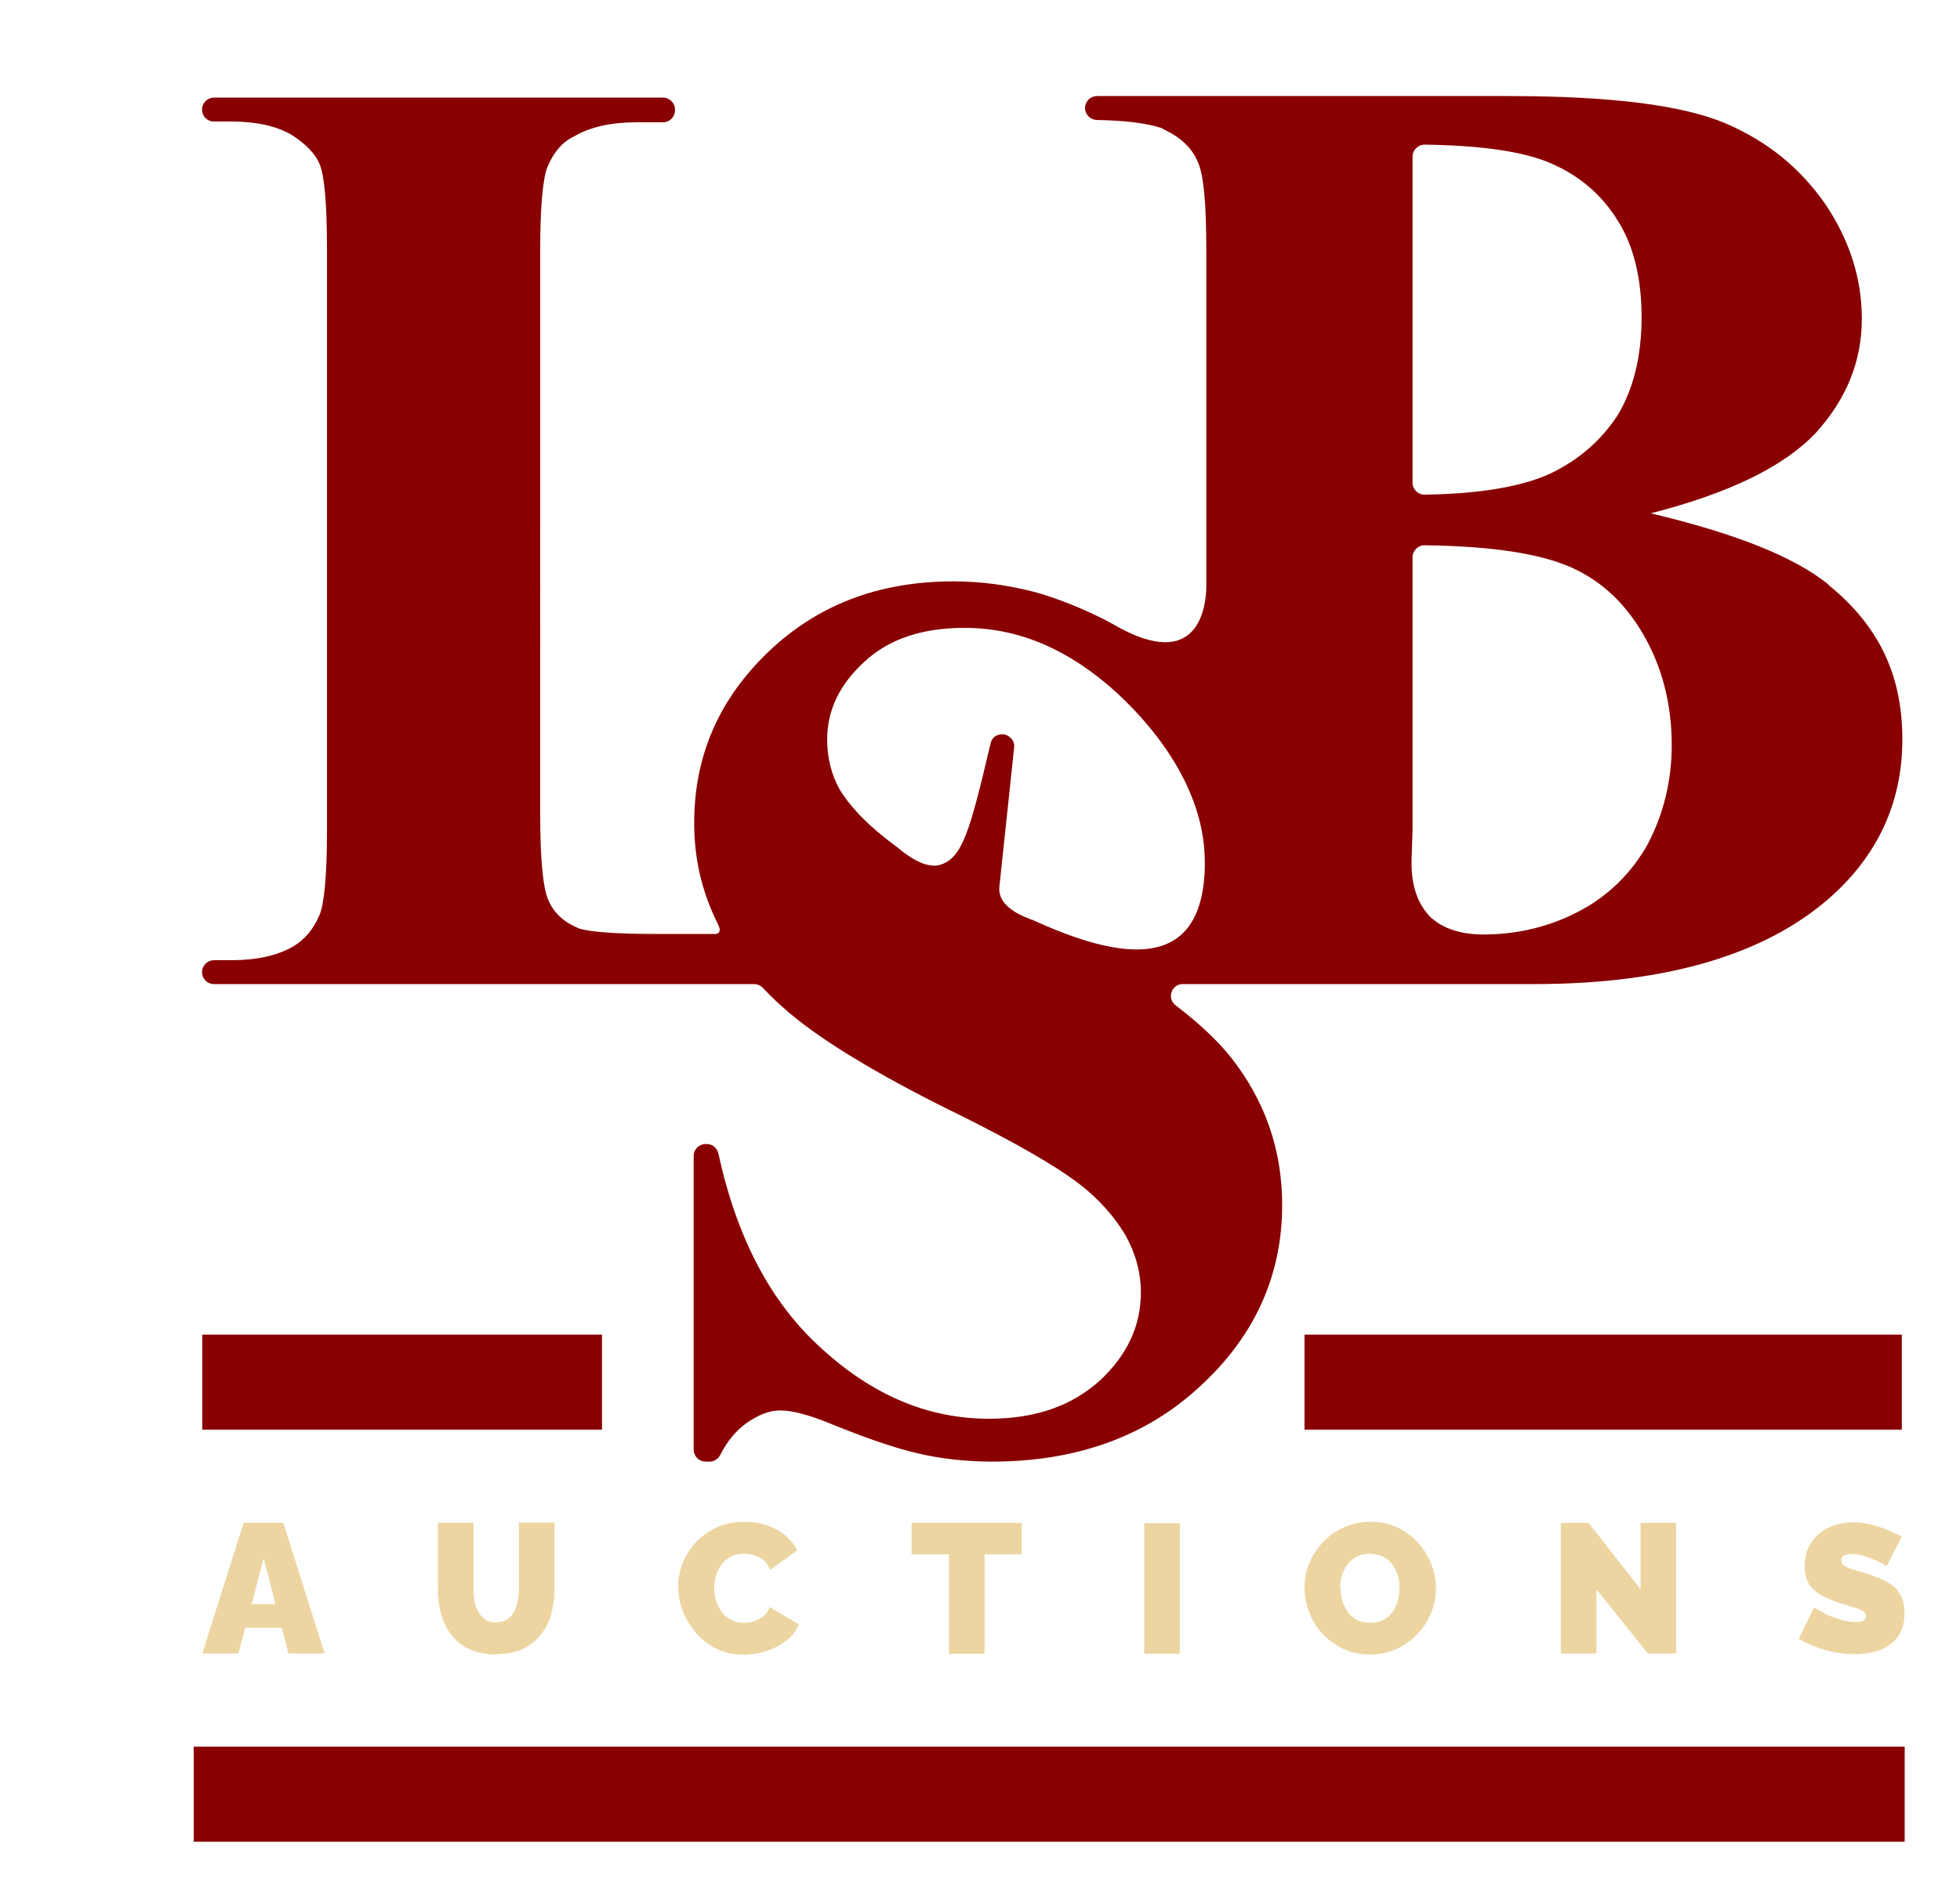
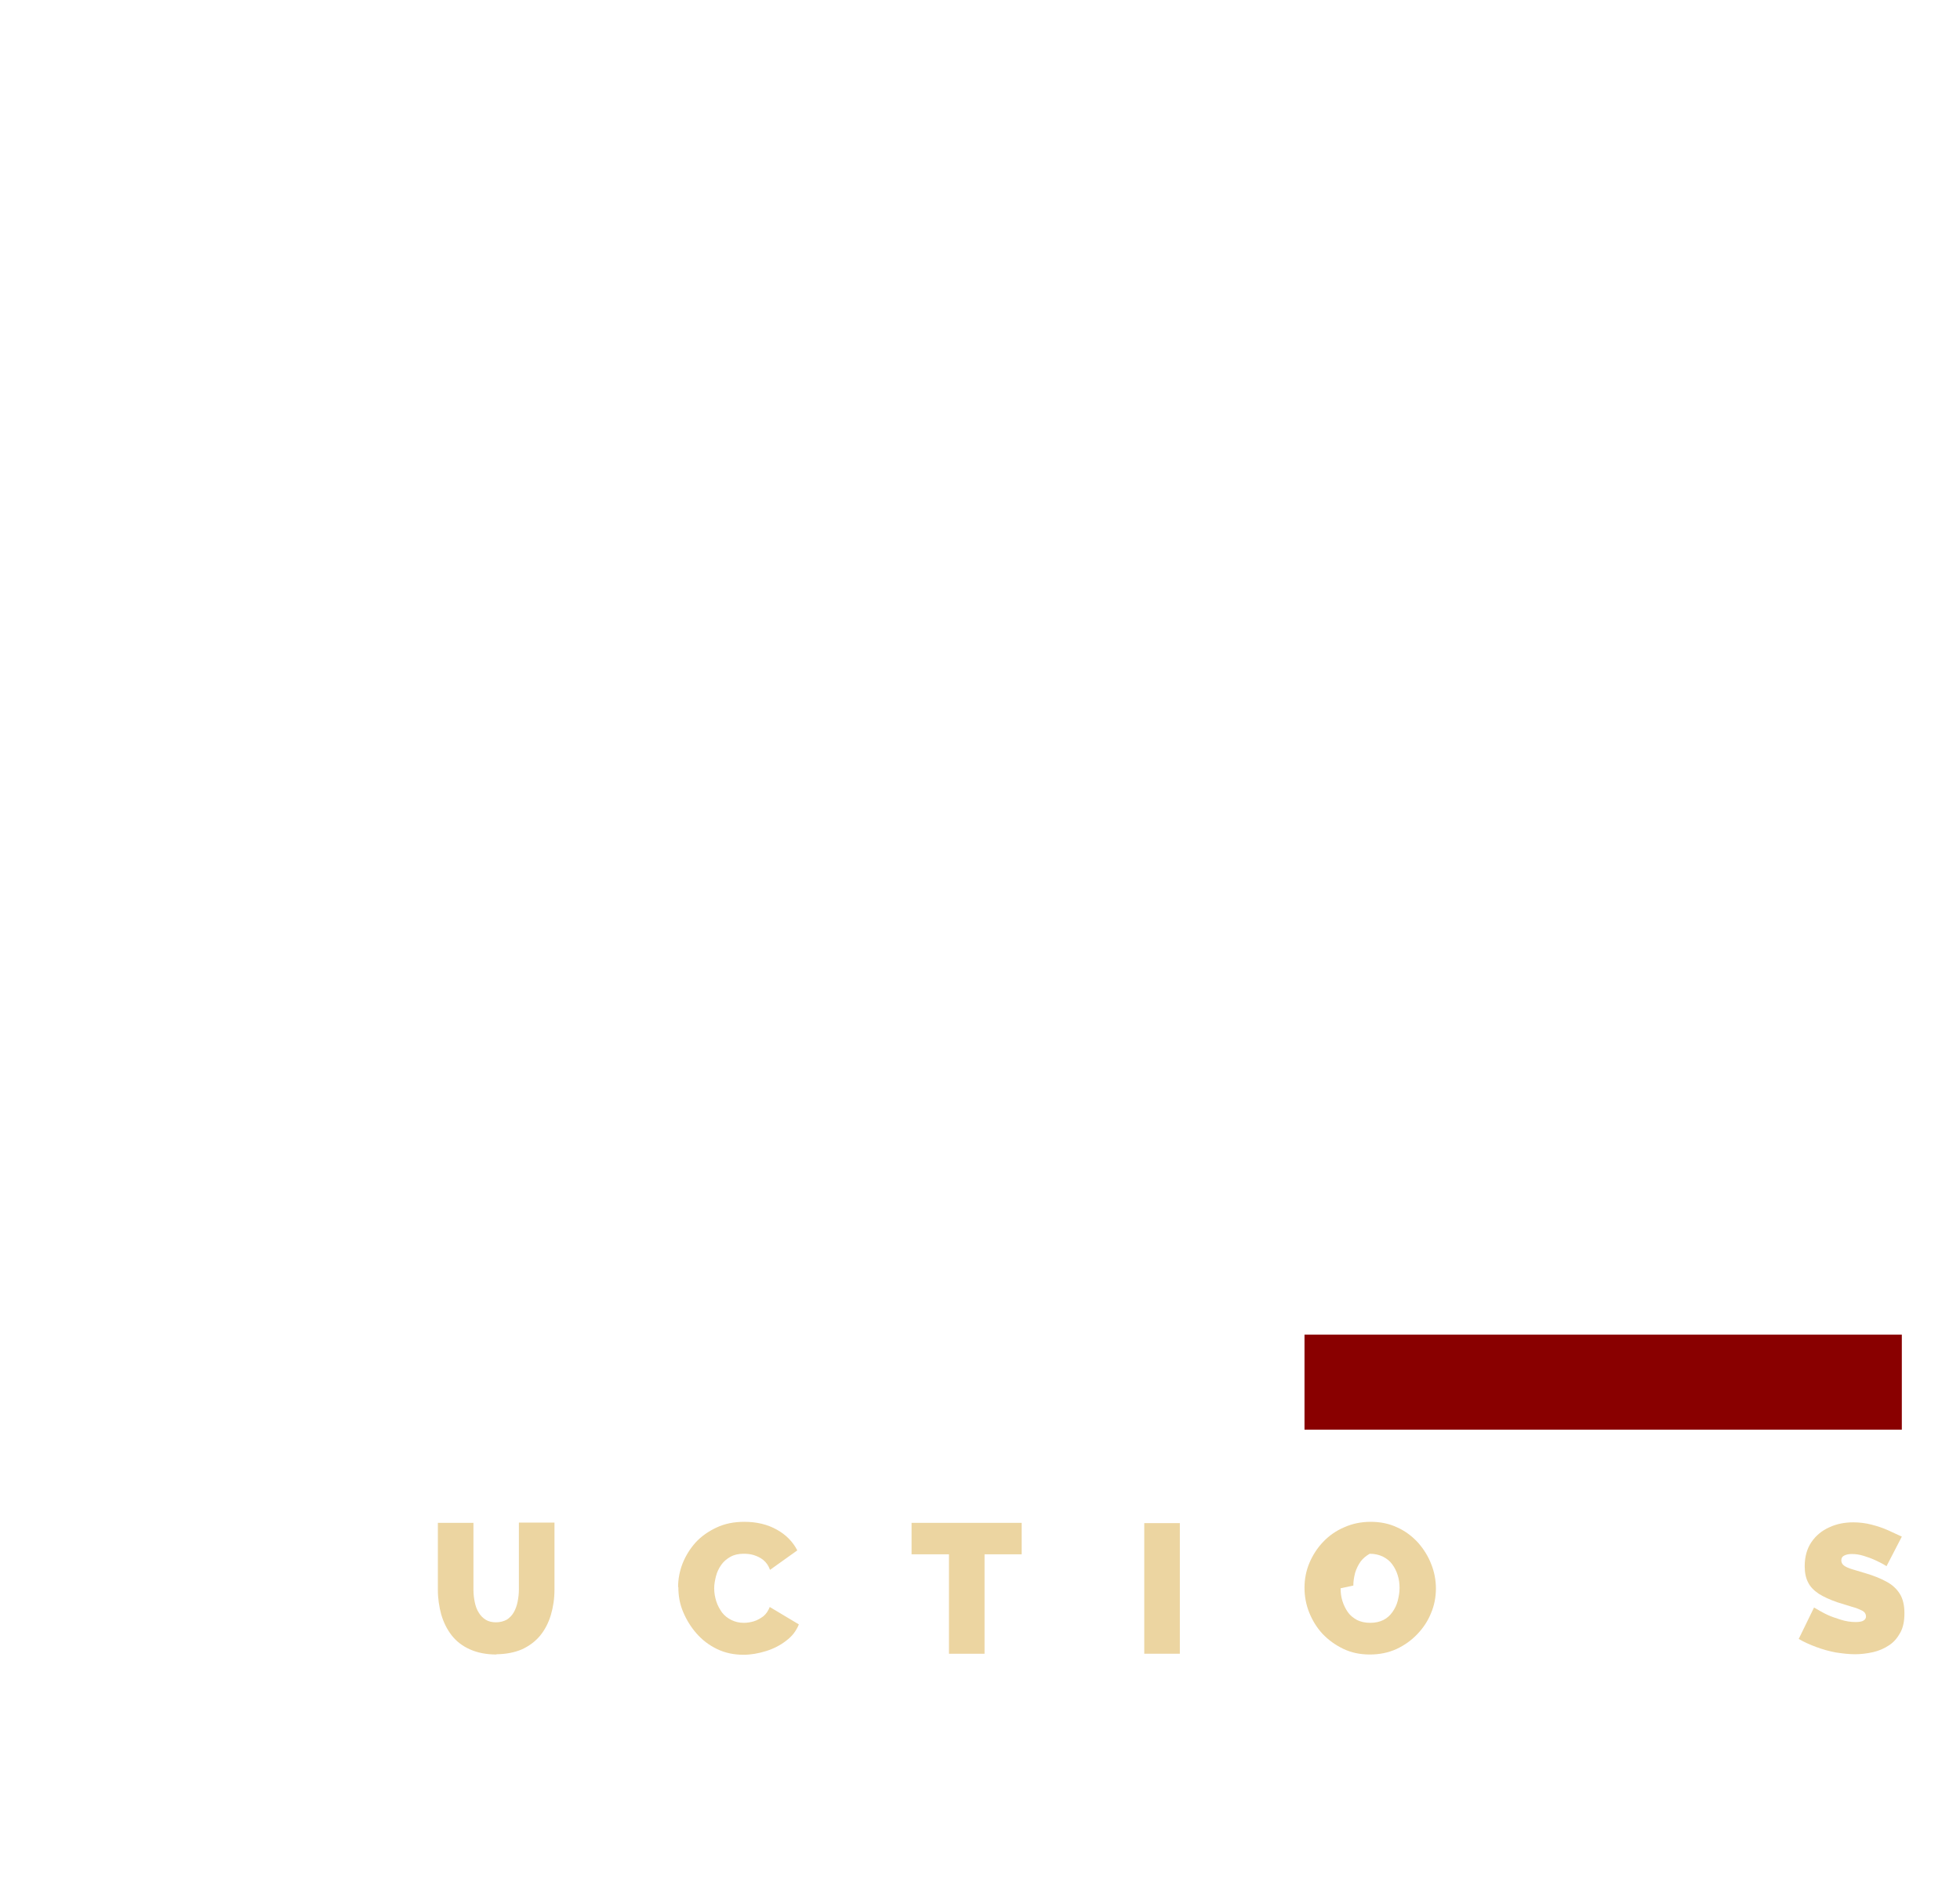
<svg xmlns="http://www.w3.org/2000/svg" id="Layer_1" viewBox="0 0 75.47 72.48">
  <defs>
    <style>.cls-1{filter:url(#drop-shadow-1);}.cls-2{fill:#ecd5a1;}.cls-3{fill:#890000;}</style>
    <filter id="drop-shadow-1" x="4.26" y=".62" width="72.24" height="73.44" filterUnits="userSpaceOnUse">
      <feOffset dx="3" dy="3" />
      <feGaussianBlur result="blur" stdDeviation="1" />
      <feFlood flood-color="#000" flood-opacity=".5" />
      <feComposite in2="blur" operator="in" />
      <feComposite in="SourceGraphic" />
    </filter>
  </defs>
  <g class="cls-1">
-     <path class="cls-2" d="M6.38,55.65h1.53l1.59,5.03h-1.39l-.26-.99h-1.41l-.26.99h-1.39s1.59-5.03,1.59-5.03ZM7.61,58.78l-.46-1.77-.46,1.77h.93,0Z" />
    <path class="cls-2" d="M16.12,60.72c-.4,0-.74-.07-1.03-.2s-.52-.31-.7-.54-.31-.5-.4-.8c-.08-.3-.13-.61-.13-.95v-2.58h1.37v2.58c0,.17.02.32.05.47s.08.29.15.4c.07.12.16.21.27.28.11.07.25.1.4.1s.3-.04.41-.1c.11-.07.2-.16.27-.28.07-.12.12-.26.15-.41s.05-.31.05-.47v-2.58h1.37v2.58c0,.35-.05.68-.14.98s-.23.57-.41.79-.42.4-.7.53c-.28.12-.62.19-1.01.19h.03Z" />
    <path class="cls-2" d="M23.11,58.12c0-.31.06-.61.17-.9.12-.3.28-.56.5-.81.22-.24.49-.43.81-.58s.67-.22,1.07-.22c.48,0,.89.1,1.25.3s.62.47.79.8l-1.05.75c-.06-.17-.15-.29-.26-.38s-.24-.15-.37-.19-.26-.05-.39-.05c-.2,0-.37.04-.51.12s-.26.18-.35.31-.16.27-.2.43-.07.31-.07.47c0,.18.03.34.08.5s.13.3.22.43c.1.13.22.22.36.29.14.07.3.11.48.11.13,0,.26-.02.39-.06s.25-.11.36-.19c.11-.09.19-.21.25-.36l1.12.67c-.1.25-.26.46-.49.63-.23.18-.49.31-.78.4s-.58.14-.86.14c-.37,0-.71-.07-1.02-.22s-.57-.35-.79-.6-.39-.53-.52-.84-.18-.62-.18-.95h0Z" />
    <path class="cls-2" d="M36.34,56.86h-1.43v3.83h-1.37v-3.83h-1.44v-1.21h4.24s0,1.21,0,1.21Z" />
    <path class="cls-2" d="M41.06,60.69v-5.03h1.37v5.03h-1.37Z" />
-     <path class="cls-2" d="M49.75,60.72c-.38,0-.72-.07-1.03-.22-.31-.15-.57-.34-.8-.58-.22-.24-.39-.52-.51-.82s-.18-.62-.18-.95.06-.65.19-.96c.13-.3.3-.57.53-.81s.5-.43.81-.56c.31-.14.65-.21,1.02-.21s.72.07,1.03.22c.31.14.57.34.79.58.22.25.39.52.51.83.12.3.18.62.18.94s-.06.65-.19.95c-.12.3-.3.57-.53.81s-.5.43-.8.57c-.31.14-.65.21-1.03.21h0ZM48.62,58.17c0,.17.02.33.07.49s.12.3.21.43.21.22.35.3c.14.07.31.11.51.11s.37-.04.51-.11.26-.18.35-.31.16-.27.2-.43.07-.32.07-.49-.02-.33-.07-.49-.12-.3-.21-.42c-.09-.13-.21-.22-.36-.3-.15-.07-.31-.11-.51-.11s-.37.04-.51.11c-.14.08-.26.18-.35.3-.09.13-.16.27-.21.43-.04.16-.07.32-.07.49h.02Z" />
-     <path class="cls-2" d="M58.47,58.21v2.47h-1.37v-5.03h1.07l2,2.56v-2.56h1.37v5.03h-1.09l-1.98-2.47Z" />
+     <path class="cls-2" d="M49.75,60.72c-.38,0-.72-.07-1.03-.22-.31-.15-.57-.34-.8-.58-.22-.24-.39-.52-.51-.82s-.18-.62-.18-.95.06-.65.19-.96c.13-.3.3-.57.53-.81s.5-.43.81-.56c.31-.14.65-.21,1.02-.21s.72.07,1.03.22c.31.14.57.34.79.58.22.25.39.52.51.83.12.3.18.62.18.94s-.06.65-.19.95c-.12.3-.3.57-.53.81s-.5.43-.8.57c-.31.14-.65.21-1.03.21h0ZM48.62,58.17c0,.17.02.33.07.49s.12.3.21.43.21.22.35.3c.14.07.31.11.51.11s.37-.04.51-.11.26-.18.35-.31.16-.27.2-.43.07-.32.07-.49-.02-.33-.07-.49-.12-.3-.21-.42c-.09-.13-.21-.22-.36-.3-.15-.07-.31-.11-.51-.11c-.14.08-.26.18-.35.3-.09.13-.16.27-.21.43-.04.16-.07.32-.07.49h.02Z" />
    <path class="cls-2" d="M69.63,57.31c-.16-.1-.31-.17-.44-.23-.13-.06-.27-.11-.43-.16s-.31-.07-.46-.07c-.12,0-.21.02-.29.06s-.11.1-.11.19c0,.08.04.15.11.2s.18.1.32.14.3.09.5.15c.31.09.58.2.8.32.23.12.4.28.52.47.12.19.18.44.18.75s-.05.55-.16.75-.25.37-.44.49c-.18.12-.39.21-.61.26-.23.05-.46.08-.69.08s-.49-.03-.75-.07c-.26-.05-.51-.12-.75-.21s-.47-.19-.67-.31l.59-1.21c.19.11.36.21.51.28.15.07.33.13.52.19.19.06.38.09.57.09.15,0,.25-.02.31-.06s.09-.09.09-.15c0-.1-.05-.18-.15-.23s-.24-.11-.4-.15c-.17-.05-.35-.11-.55-.17-.29-.1-.53-.21-.72-.33-.19-.13-.33-.27-.41-.44-.09-.17-.13-.38-.13-.62,0-.37.09-.68.26-.93s.4-.44.69-.57c.28-.13.59-.19.92-.19.24,0,.48.03.71.09s.44.13.64.22.37.17.52.24l-.59,1.14h0Z" />
-     <rect class="cls-3" x="4.46" y="64.27" width="65.88" height="3.66" />
-     <rect class="cls-3" x="4.79" y="48.4" width="15.39" height="3.66" />
    <rect class="cls-3" x="47.23" y="48.4" width="23" height="3.66" />
-     <path class="cls-3" d="M67.39,19.5c-1.3-1.05-3.57-1.96-6.83-2.73,3.01-.77,5.11-1.79,6.34-3.08,1.19-1.3,1.79-2.77,1.79-4.41,0-1.54-.46-3.01-1.4-4.41-.95-1.37-2.21-2.42-3.85-3.12-1.65-.7-4.41-1.05-8.33-1.05h-15.87c-.25,0-.46.2-.46.46h0c0,.25.2.45.45.46,1.11.02,1.95.13,2.49.31.06.03.12.07.19.1.56.28.98.67,1.19,1.16.25.49.35,1.65.35,3.5v12.94c-.02.8-.34,3.27-3.52,1.45-1.03-.59-2.44-1.12-3.17-1.3-.98-.25-2-.39-3.05-.39-2.87,0-5.25.91-7.14,2.73s-2.84,3.99-2.84,6.58c0,1.43.32,2.71.92,3.9.01.03.03.07.04.1.07.2-.04.25-.11.27h-2.22c-1.57,0-2.58-.07-3.02-.2-.02,0-.04,0-.06-.02-.58-.24-.95-.59-1.16-1.07-.21-.46-.32-1.58-.32-3.33V6.62c0-1.72.11-2.77.28-3.19.25-.6.6-.98,1.05-1.19.6-.35,1.4-.53,2.38-.53h1.02c.25,0,.46-.2.46-.46v-.03c0-.25-.2-.46-.46-.46H5.24c-.25,0-.46.2-.46.46s.2.46.46.46h.67c.98,0,1.72.18,2.28.49.56.35.95.74,1.12,1.16.18.42.28,1.51.28,3.26v22.44c0,1.72-.11,2.77-.28,3.19-.25.6-.6.98-1.02,1.23-.6.35-1.4.53-2.38.53h-.67c-.25,0-.46.2-.46.46s.2.46.46.46h20.8c.12,0,.24.05.33.14.41.44.87.86,1.38,1.26,1.3,1.02,3.4,2.28,6.34,3.71,2.1,1.05,3.54,1.89,4.38,2.52s1.44,1.33,1.86,2.03c.39.7.6,1.44.6,2.21,0,1.3-.53,2.42-1.58,3.4-1.09.98-2.49,1.47-4.27,1.47-2.31,0-4.45-.88-6.44-2.7-1.96-1.76-3.27-4.26-3.98-7.52-.05-.21-.23-.36-.44-.36h-.05c-.25,0-.46.2-.46.46v11.31c0,.25.2.46.46.46h.16c.18,0,.33-.11.41-.27.27-.53.61-.93,1-1.21.46-.32.88-.49,1.3-.49.49,0,1.12.18,1.89.49,1.37.56,2.49.95,3.4,1.16.88.21,1.86.32,2.87.32,3.22,0,5.92-.95,8.02-2.91,2.1-1.93,3.15-4.27,3.15-6.97,0-2.14-.67-4.03-1.96-5.67-.52-.66-1.24-1.33-2.14-2.02-.17-.13-.22-.34-.16-.51s.21-.31.43-.31h13.53c4.83,0,8.54-1.02,11.06-3.05,2.07-1.68,3.12-3.82,3.12-6.37s-.95-4.41-2.84-5.95l-.02-.03ZM51.39,3.03c0-.25.21-.46.46-.46,2.21.03,3.85.27,4.89.73,1.12.49,1.96,1.23,2.56,2.21.6.95.91,2.21.91,3.71s-.32,2.77-.91,3.75c-.63.98-1.51,1.75-2.63,2.28-1.08.49-2.68.77-4.82.8-.25,0-.46-.2-.46-.46V3.03ZM36.72,32.42c-.25-.11-1.31-.45-1.24-1.26l.57-5.38c.03-.27-.21-.5-.45-.5s-.4.13-.45.32c-.81,3.43-1.09,4.45-1.96,4.71-.68.2-1.61-.66-1.64-.68-1.02-.74-1.75-1.47-2.21-2.21-.32-.56-.49-1.23-.49-1.93,0-1.16.49-2.14,1.44-3.01.95-.88,2.24-1.3,3.85-1.3,2.1,0,4.03.84,5.85,2.49,1.79,1.65,3.4,3.97,3.4,6.51v.29c-.14,4.04-3.31,3.48-6.65,1.95h-.02ZM60.46,29.49c-.63,1.12-1.51,2-2.63,2.59-1.12.6-2.38.91-3.71.91-.91,0-1.61-.25-2.07-.7-.46-.49-.7-1.16-.7-2.07l.04-1.26v-10.5c0-.25.21-.46.46-.46,2.36.03,4.13.27,5.35.73,1.3.49,2.31,1.4,3.05,2.66.74,1.26,1.12,2.7,1.12,4.31,0,1.37-.32,2.66-.91,3.78h0Z" />
  </g>
</svg>